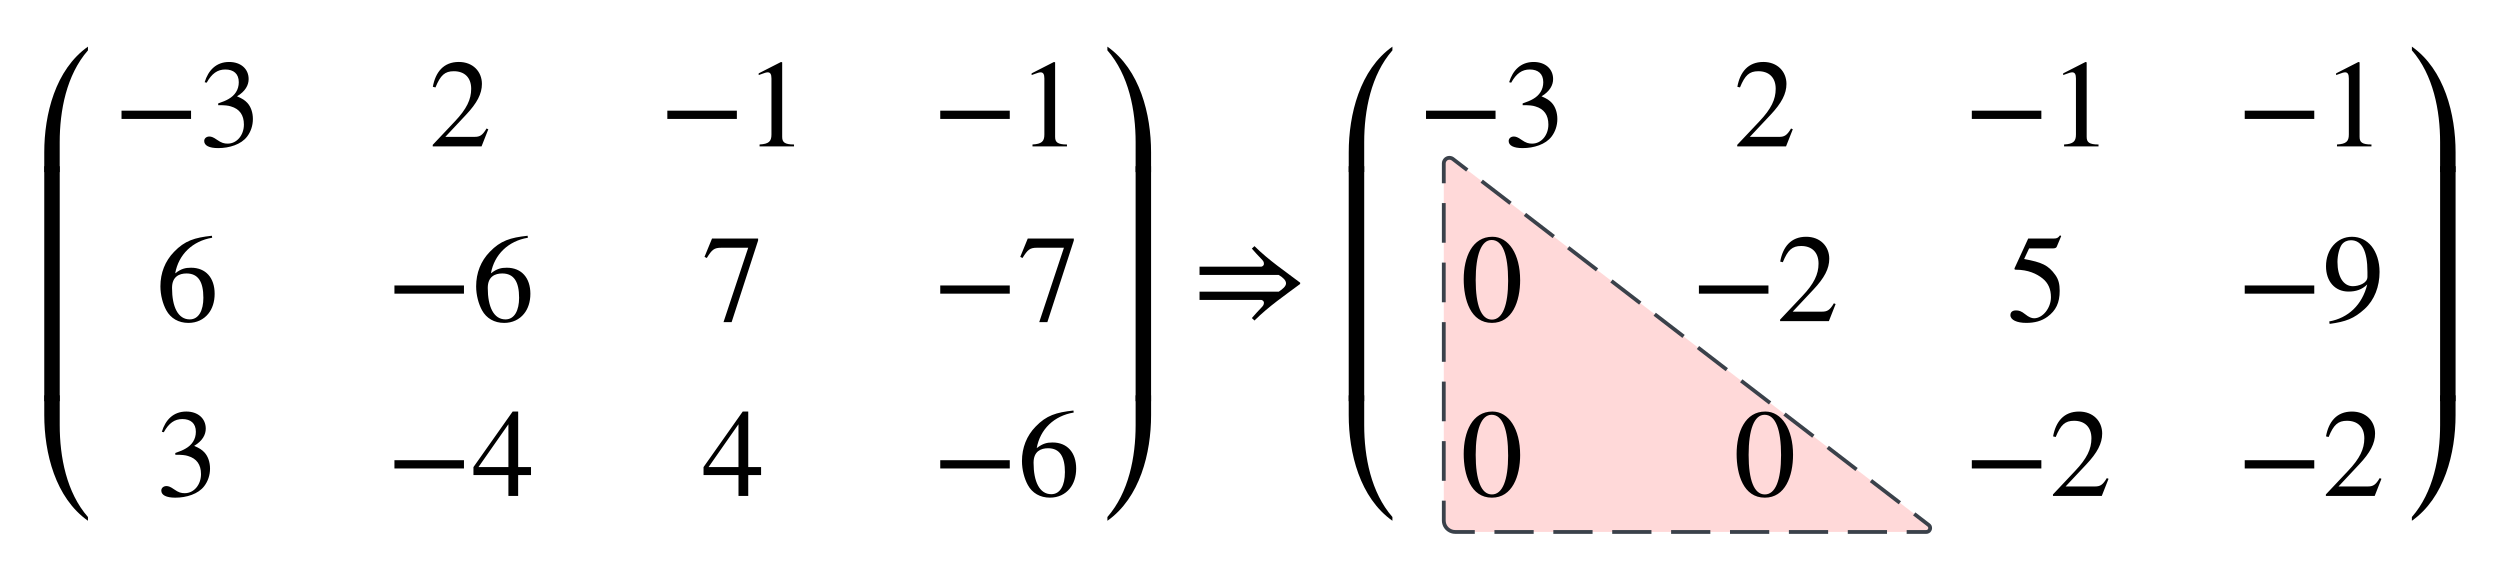
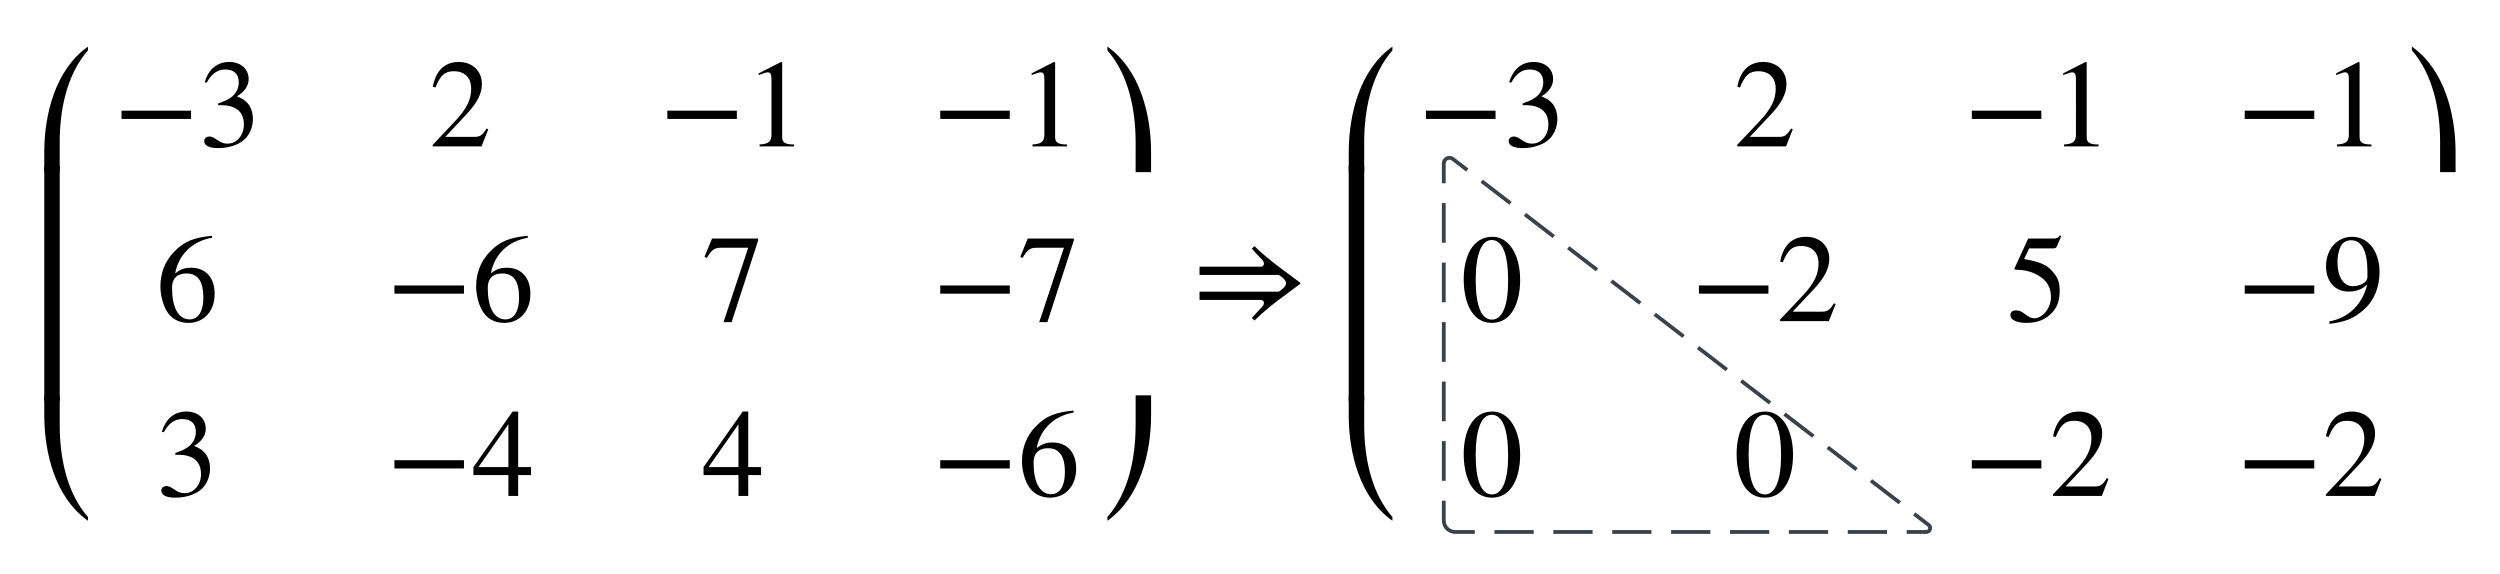
<svg xmlns="http://www.w3.org/2000/svg" xmlns:ns1="lucid" width="1315.99" height="302.41">
  <g ns1:page-tab-id="0_0">
-     <path d="M764.76 83.66A2.95 2.95 0 0 0 760 86v188a6 6 0 0 0 6 6h248a2.04 2.04 0 0 0 1.24-3.66z" fill="#ffd9d9" />
    <path d="M760 106.9v20.88m0 10.44v20.9m0 10.44v20.88m0 10.45v20.88m0 10.44v20.9m0 10.44V274l.07.94.22.9.35.88.5.8.6.72.72.6.8.5.88.37.9.23.95.07h10.33m10.34 0h20.66m10.34 0h20.66m10.34 0h20.66m10.34 0h20.66m10.34 0h20.66m10.34 0h20.66m10.34 0h20.66m10.34 0H1014l.5-.06.47-.2.42-.28.3-.4.23-.44.1-.5-.02-.5-.13-.5-.27-.42-.36-.36-7.6-5.84m-7.58-5.84L984.88 253m-7.6-5.85l-15.17-11.68m-7.58-5.84l-15.18-11.68m-7.6-5.84l-15.17-11.66m-7.6-5.84l-15.17-11.68m-7.6-5.84l-15.18-11.68m-7.6-5.84l-15.17-11.67m-7.6-5.85l-15.17-11.68m-7.6-5.84l-15.17-11.68m-7.58-5.84l-15.18-11.66m-7.6-5.84l-7.58-5.84-.57-.34-.63-.2-.65-.07-.65.08-.62.22-.55.35-.46.47-.35.56-.23.62-.07.65v10.44" stroke="#3a414a" stroke-width="2" fill="none" />
-     <path d="M20 20h1276v262.4H20z" fill="#fff" fill-opacity="0" />
    <path d="M46.3 24.54v1.97C34.97 39.47 31.43 58.2 31.43 74.9v15.7H23.3V80.15c0-19.9 5.83-43.5 23-55.6" />
    <path d="M31.44 211.2H23.3V87.5h8.14v123.7" />
    <path d="M46.3 272.16v1.97c-17.17-12.1-23-35.68-23-55.6V208.1h8.14v15.7c0 16.7 3.54 35.42 14.85 48.36M100.57 62.6h-36.6v-4.35h36.6v4.34M108.78 43.53l-1.05-.26c1.9-6.24 6.05-10.65 12.88-10.65 6.13 0 10.27 3.62 10.27 9 0 3.16-1.7 6.45-6.12 9.08 2.9 1.24 4.08 2.03 5.46 3.48 1.85 2.04 2.9 5.06 2.9 8.48 0 3.48-1.12 6.7-3.02 9.2-3.16 4.2-9.4 6.1-15.25 6.1-4.8 0-7.36-1.37-7.36-3.74 0-1.38 1.18-2.36 2.7-2.36 1.1 0 2.16.4 4 1.7 2.43 1.7 3.8 2.04 5.65 2.04 4.87 0 8.55-4.47 8.55-10.05 0-5-2.3-8.22-6.84-9.53-1.44-.46-2.95-.66-6.7-.66v-.92c2.5-.85 4.2-1.57 5.52-2.36 3.22-1.84 5.32-4.8 5.32-8.8 0-4.48-2.76-6.7-7.1-6.7-4.07 0-7.1 2.1-9.8 6.95M111.54 124.1l.14 1.05c-10.32 1.7-17.68 8.8-19.46 18.73 3.22-2.5 5.46-2.95 8.35-2.95 7.7 0 12.42 5.25 12.42 13.73 0 4.2-1.2 7.9-3.36 10.52-2.43 3.02-6.1 4.8-10.45 4.8-5.2 0-9.34-2.44-11.64-6.64-1.84-3.36-3.1-8.02-3.1-12.62 0-7.1 2.5-13.34 7.17-18.14 5.65-5.9 10.85-7.5 19.9-8.48m-4.46 32.6c0-8.4-2.75-12.75-8.87-12.75-3.74 0-7.62 1.58-7.62 7.62 0 10 3.16 16.56 9.33 16.56 4.74 0 7.17-4.73 7.17-11.43M86.24 227.54l-1.05-.26c1.9-6.24 6.04-10.65 12.87-10.65 6.1 0 10.25 3.62 10.25 9 0 3.16-1.7 6.45-6.1 9.07 2.88 1.25 4.07 2.04 5.45 3.5 1.84 2.03 2.9 5.05 2.9 8.47 0 3.48-1.13 6.7-3.03 9.2-3.16 4.2-9.4 6.1-15.25 6.1-4.8 0-7.37-1.37-7.37-3.74 0-1.38 1.18-2.37 2.7-2.37 1.1 0 2.16.4 4 1.7 2.43 1.72 3.8 2.05 5.65 2.05 4.87 0 8.55-4.46 8.55-10.04 0-5-2.3-8.22-6.84-9.53-1.45-.46-2.96-.66-6.7-.66v-.92c2.5-.85 4.2-1.58 5.5-2.37 3.23-1.84 5.33-4.8 5.33-8.8 0-4.47-2.76-6.7-7.1-6.7-4.07 0-7.1 2.1-9.8 6.96M257.04 68.05l-3.55 9h-25.7v-.8l11.7-12.4c6.17-6.52 8.54-11.5 8.54-17.1 0-5.98-3.55-9.26-9.14-9.26-4.73 0-7.03 2.1-9.66 8.53l-1.38-.33c1.38-7.7 5.6-13.08 13.67-13.08 7.43 0 12.16 5.06 12.16 11.57 0 5.18-2.57 10.1-8.42 16.3l-10.84 11.56h15.37c2.77 0 4.15-.73 6.32-4.4M244.23 154.6h-36.6v-4.34h36.6v4.34M277.74 124.1l.13 1.05c-10.3 1.7-17.67 8.8-19.45 18.73 3.22-2.5 5.46-2.95 8.35-2.95 7.7 0 12.42 5.25 12.42 13.73 0 4.2-1.2 7.9-3.36 10.52-2.43 3.02-6.1 4.8-10.45 4.8-5.2 0-9.34-2.44-11.64-6.64-1.84-3.36-3.1-8.02-3.1-12.62 0-7.1 2.5-13.34 7.17-18.14 5.65-5.9 10.84-7.5 19.9-8.48m-4.46 32.6c0-8.4-2.76-12.75-8.87-12.75-3.74 0-7.62 1.58-7.62 7.62 0 10 3.15 16.56 9.33 16.56 4.74 0 7.17-4.73 7.17-11.43M244.23 246.6h-36.6v-4.34h36.6v4.34M279.52 250.08h-6.77v10.98h-5.13v-10.98h-18.4v-4.2l20.64-29.25h2.9v29.25h6.76v4.2m-11.9-4.2v-22.55l-15.77 22.55h15.77M387.9 62.6h-36.62v-4.35h36.6v4.34M417.98 77.05h-18.14v-1c4.87-.25 6.25-1.63 6.25-5.24V41.3c0-2.23-.6-3.22-1.98-3.22-.66 0-1.78.33-2.96.8l-1.78.64v-.9l11.77-6 .6.2v39.24c0 2.82 1.3 4 6.23 4v1M399.06 126.6l-13.94 42.98h-4.27l13-39.17h-14.1c-3.83 0-4.94.93-7.7 5.4l-1.2-.6 3.96-9.65h24.26v1.05M400.63 250.08h-6.76v10.98h-5.13v-10.98h-18.4v-4.2l20.63-29.25h2.9v29.25h6.76v4.2m-11.9-4.2v-22.55l-15.76 22.55h15.77M531.54 62.6h-36.6v-4.35h36.6v4.34M561.64 77.05H543.5v-1c4.87-.25 6.25-1.63 6.25-5.24V41.3c0-2.23-.6-3.22-1.98-3.22-.65 0-1.77.33-2.95.8l-1.78.64v-.9l11.77-6 .6.2v39.24c0 2.82 1.3 4 6.24 4v1M531.54 154.6h-36.6v-4.34h36.6v4.34M565.25 126.6l-13.93 42.98h-4.27l13-39.17h-14.12c-3.8 0-4.92.93-7.7 5.4l-1.17-.6 3.95-9.65h24.25v1.05M531.54 246.6h-36.6v-4.34h36.6v4.34M565.06 216.1l.13 1.06c-10.33 1.7-17.7 8.8-19.46 18.73 3.22-2.5 5.45-2.97 8.34-2.97 7.7 0 12.42 5.26 12.42 13.74 0 4.2-1.18 7.88-3.35 10.5-2.43 3.03-6.1 4.8-10.45 4.8-5.2 0-9.33-2.42-11.63-6.63-1.84-3.35-3.1-8.02-3.1-12.62 0-7.1 2.5-13.34 7.18-18.14 5.65-5.9 10.84-7.5 19.9-8.47m-4.46 32.6c0-8.4-2.77-12.75-8.88-12.75-3.75 0-7.63 1.58-7.63 7.63 0 10 3.15 16.56 9.33 16.56 4.73 0 7.16-4.74 7.16-11.44M605.93 90.6h-8.14V74.87c0-16.7-3.56-35.42-14.87-48.37v-1.96c17.16 12.1 23 35.7 23 55.6V90.6" />
-     <path d="M605.93 211.2h-8.14V87.5h8.13v123.7" />
    <path d="M605.93 208.1v10.44c0 19.9-5.84 43.5-23 55.6v-1.98c11.3-12.94 14.86-31.67 14.86-48.37v-15.7h8.13M684.4 148.8v.67c-8.08 6.04-16.36 11.63-24.05 19.25l-1.38-1.3c1.57-1.85 4.14-4.6 4.86-5.33 1.12-1.13 1.5-1.72 1.5-2.77 0-.53-.5-1.45-1.7-1.45h-32.2v-4.34h41.73c2.1-1.44 3.8-2.82 3.8-4.4 0-1.58-1.7-3.15-3.86-4.4h-41.67v-4.34h32.2c1.2 0 1.7-.92 1.7-1.45 0-1.3-.5-1.7-1.43-2.7-1.65-1.7-3.36-3.54-4.93-5.38l1.38-1.3c7.7 7.6 16.1 13.2 24.05 19.24M732.96 24.54v1.97c-11.3 12.96-14.85 31.7-14.85 48.38v15.7h-8.14V80.15c0-19.9 5.85-43.5 23-55.6" />
    <path d="M718.1 211.2h-8.14V87.5h8.15v123.7" />
    <path d="M732.96 272.16v1.97c-17.15-12.1-23-35.68-23-55.6V208.1h8.15v15.7c0 16.7 3.56 35.42 14.86 48.36M787.25 62.6h-36.6v-4.35h36.6v4.34M795.46 43.53l-1.05-.26c1.92-6.24 6.06-10.65 12.9-10.65 6.1 0 10.24 3.62 10.24 9 0 3.16-1.7 6.45-6.1 9.08 2.88 1.24 4.07 2.03 5.45 3.48 1.83 2.04 2.88 5.06 2.88 8.48 0 3.48-1.12 6.7-3.02 9.2-3.16 4.2-9.4 6.1-15.25 6.1-4.8 0-7.35-1.37-7.35-3.74 0-1.38 1.18-2.36 2.7-2.36 1.1 0 2.16.4 4 1.7 2.43 1.7 3.8 2.04 5.65 2.04 4.87 0 8.55-4.47 8.55-10.05 0-5-2.3-8.22-6.84-9.53-1.43-.46-2.95-.66-6.7-.66v-.92c2.5-.85 4.2-1.57 5.53-2.36 3.22-1.84 5.32-4.8 5.32-8.8 0-4.48-2.76-6.7-7.1-6.7-4.07 0-7.1 2.1-9.8 6.95M800.2 147.37c0 11.3-4.15 22.6-14.86 22.6-11.24 0-14.85-12.22-14.85-23 0-11.63 4.52-22.34 15.1-22.34 8.6 0 14.6 9.26 14.6 22.74m-6.32.32c0-13.67-2.9-21.36-8.67-21.36-5.44 0-8.4 7.75-8.4 21.1 0 13.33 2.9 20.82 8.54 20.82 5.6 0 8.54-7.55 8.54-20.56M800.2 239.37c0 11.3-4.15 22.6-14.86 22.6-11.24 0-14.85-12.22-14.85-23 0-11.63 4.52-22.34 15.1-22.34 8.6 0 14.6 9.27 14.6 22.74m-6.32.33c0-13.67-2.9-21.36-8.67-21.36-5.44 0-8.4 7.76-8.4 21.1 0 13.34 2.9 20.83 8.54 20.83 5.6 0 8.54-7.56 8.54-20.57M943.72 68.05l-3.55 9h-25.7v-.8l11.7-12.4c6.18-6.52 8.55-11.5 8.55-17.1 0-5.98-3.55-9.26-9.14-9.26-4.73 0-7.03 2.1-9.66 8.53l-1.38-.33c1.38-7.7 5.6-13.08 13.67-13.08 7.44 0 12.17 5.06 12.17 11.57 0 5.18-2.56 10.1-8.4 16.3L921.1 72.05h15.4c2.75 0 4.13-.73 6.3-4.4M930.9 154.6h-36.6v-4.34h36.6v4.34M966.26 160.05l-3.55 9h-25.68v-.8l11.7-12.4c6.17-6.5 8.54-11.5 8.54-17.1 0-5.97-3.55-9.26-9.14-9.26-4.73 0-7.03 2.1-9.66 8.54l-1.38-.33c1.38-7.68 5.6-13.07 13.67-13.07 7.43 0 12.16 5.06 12.16 11.56 0 5.2-2.55 10.12-8.4 16.3l-10.85 11.56h15.38c2.76 0 4.14-.72 6.3-4.4M943.85 239.37c0 11.3-4.14 22.6-14.85 22.6-11.24 0-14.85-12.22-14.85-23 0-11.63 4.53-22.34 15.1-22.34 8.62 0 14.6 9.27 14.6 22.74m-6.3.33c0-13.67-2.9-21.36-8.68-21.36-5.46 0-8.4 7.76-8.4 21.1 0 13.34 2.88 20.83 8.53 20.83 5.6 0 8.54-7.56 8.54-20.57M1074.56 62.6h-36.6v-4.35h36.6v4.34M1104.66 77.05h-18.14v-1c4.87-.25 6.25-1.63 6.25-5.24V41.3c0-2.23-.6-3.22-1.98-3.22-.66 0-1.78.33-2.96.8l-1.78.64v-.9l11.77-6 .6.2v39.24c0 2.82 1.3 4 6.23 4v1M1085 124.3l-2.35 5.6c-.2.45-.73.84-1.78.84h-12.75l-2.63 5.6c9.4 1.76 12.68 3.2 16.42 8.4 1.7 2.36 2.3 4.86 2.3 8.34 0 6.3-1.97 10.4-6.44 13.67-3.08 2.24-6.7 3.22-11.17 3.22-4.92 0-8.33-1.57-8.33-4.07 0-1.64 1.1-2.5 2.95-2.5 1.5 0 2.76.33 4.87 2.04 1.83 1.5 3.34 2.1 4.65 2.1 4.6 0 8.87-5.45 8.87-11.1 0-4.2-1.44-7.5-4.4-9.86-3.1-2.5-7.7-4.6-14-4.6-.6 0-.8-.13-.8-.53 0-.13.08-.33.08-.33l7.16-15.57h13.6c1.52 0 2.1-.33 3.16-1.7M1074.56 246.6h-36.6v-4.34h36.6v4.34M1109.92 252.05l-3.55 9h-25.7v-.78l11.7-12.42c6.18-6.5 8.55-11.5 8.55-17.1 0-5.97-3.55-9.25-9.14-9.25-4.73 0-7.03 2.1-9.66 8.54l-1.38-.33c1.38-7.68 5.6-13.07 13.67-13.07 7.44 0 12.17 5.06 12.17 11.57 0 5.2-2.57 10.12-8.4 16.3l-10.86 11.56h15.4c2.75 0 4.13-.72 6.3-4.4M1218.22 62.6h-36.6v-4.35h36.6v4.34M1248.32 77.05h-18.14v-1c4.86-.25 6.24-1.63 6.24-5.24V41.3c0-2.23-.6-3.22-1.97-3.22-.65 0-1.77.33-2.95.8l-1.78.64v-.9l11.76-6 .6.2v39.24c0 2.82 1.3 4 6.24 4v1M1218.22 154.6h-36.6v-4.34h36.6v4.34M1226.3 170.5l-.2-1.3c10-1.8 17.36-8.7 20-19.47-2.84 2.76-6 3.75-9.87 3.75-7.1 0-11.83-5.33-11.83-13.34 0-8.87 5.85-15.5 13.67-15.5 4.2 0 7.75 1.83 10.32 4.98 2.6 3.3 4.2 8.02 4.2 13.54 0 7.56-2.64 14.72-7.9 19.52-5.58 5.06-9.85 6.64-18.4 7.82m19.92-24.78v-2.56c0-11.04-2.96-16.7-8.68-16.7-1.97 0-3.68.8-4.8 2.24-1.3 1.78-2.3 5.65-2.3 9.2 0 7.82 3.16 12.75 8.1 12.75 2.88 0 7.68-1.44 7.68-4.93M1218.22 246.6h-36.6v-4.34h36.6v4.34M1253.58 252.05l-3.55 9h-25.7v-.78l11.7-12.42c6.18-6.5 8.54-11.5 8.54-17.1 0-5.97-3.54-9.25-9.13-9.25-4.73 0-7.03 2.1-9.66 8.54l-1.38-.33c1.38-7.68 5.58-13.07 13.67-13.07 7.42 0 12.16 5.06 12.16 11.57 0 5.2-2.57 10.12-8.42 16.3l-10.83 11.56h15.38c2.76 0 4.14-.72 6.3-4.4M1292.6 90.6h-8.14V74.87c0-16.7-3.55-35.42-14.85-48.37v-1.96c17.16 12.1 23 35.7 23 55.6V90.6" />
-     <path d="M1292.6 211.2h-8.14V87.5h8.15v123.7" />
-     <path d="M1292.6 208.1v10.44c0 19.9-5.84 43.5-23 55.6v-1.98c11.32-12.94 14.86-31.67 14.86-48.37v-15.7h8.15" />
  </g>
</svg>